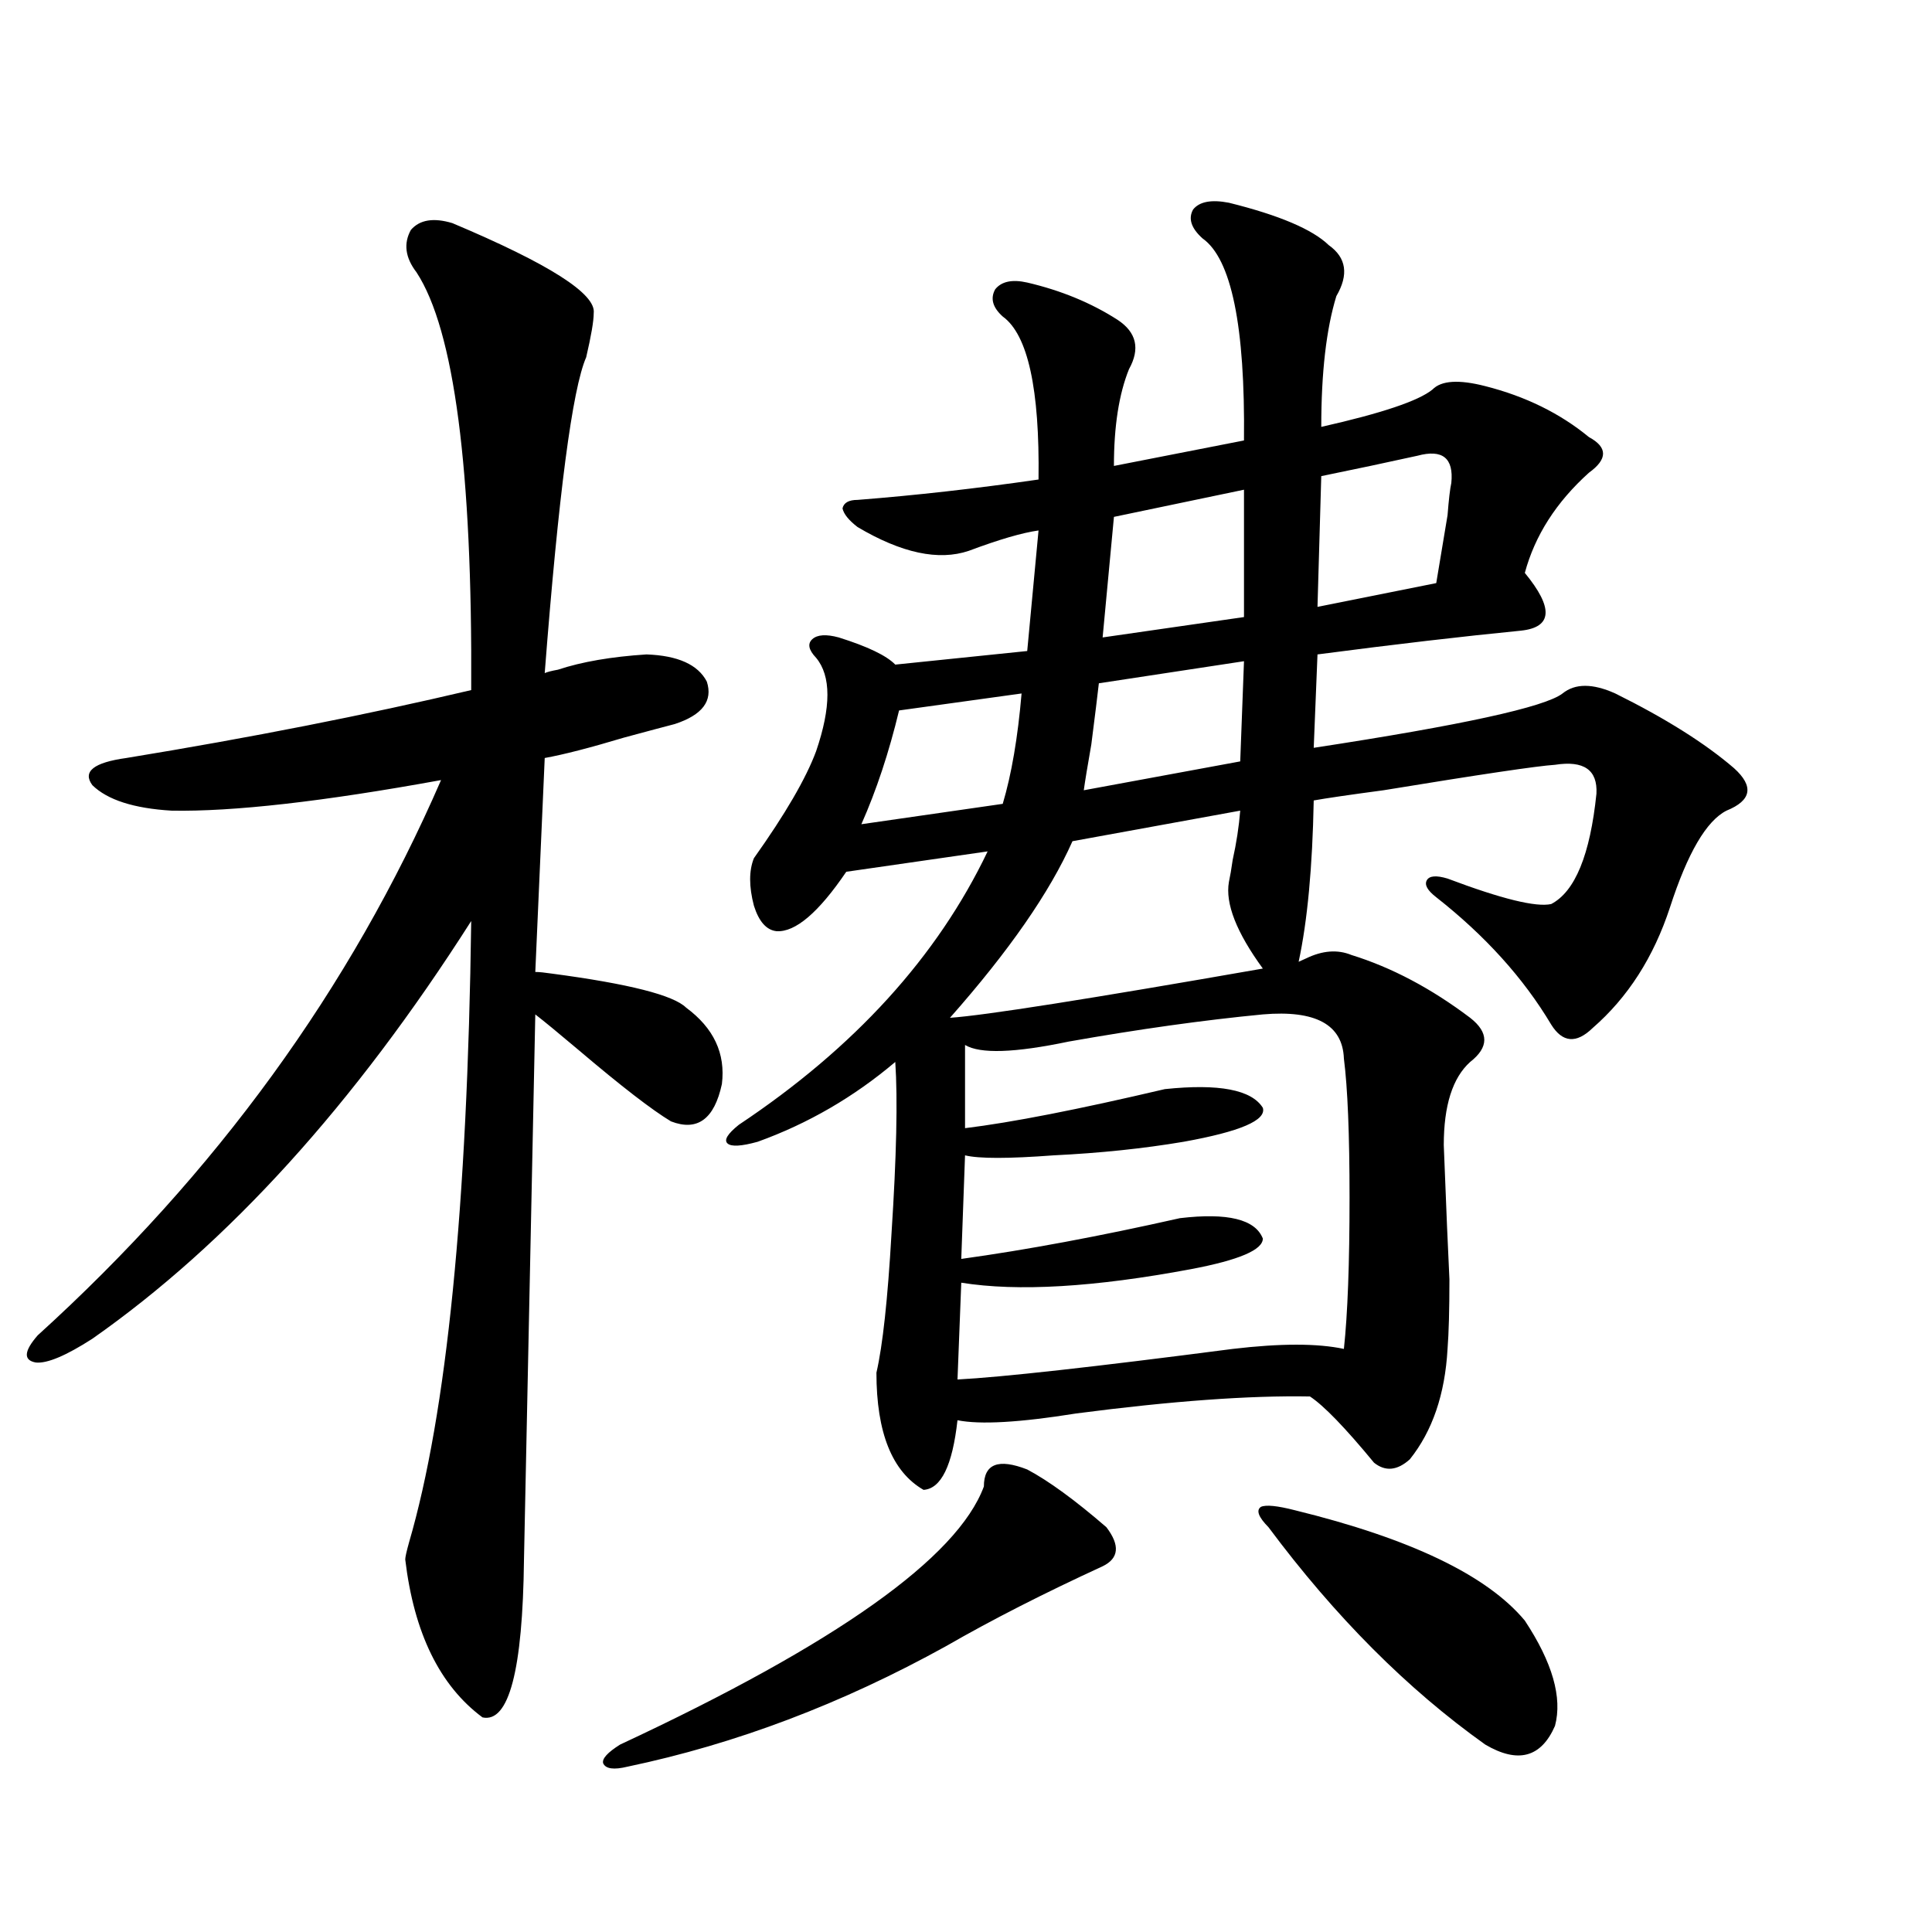
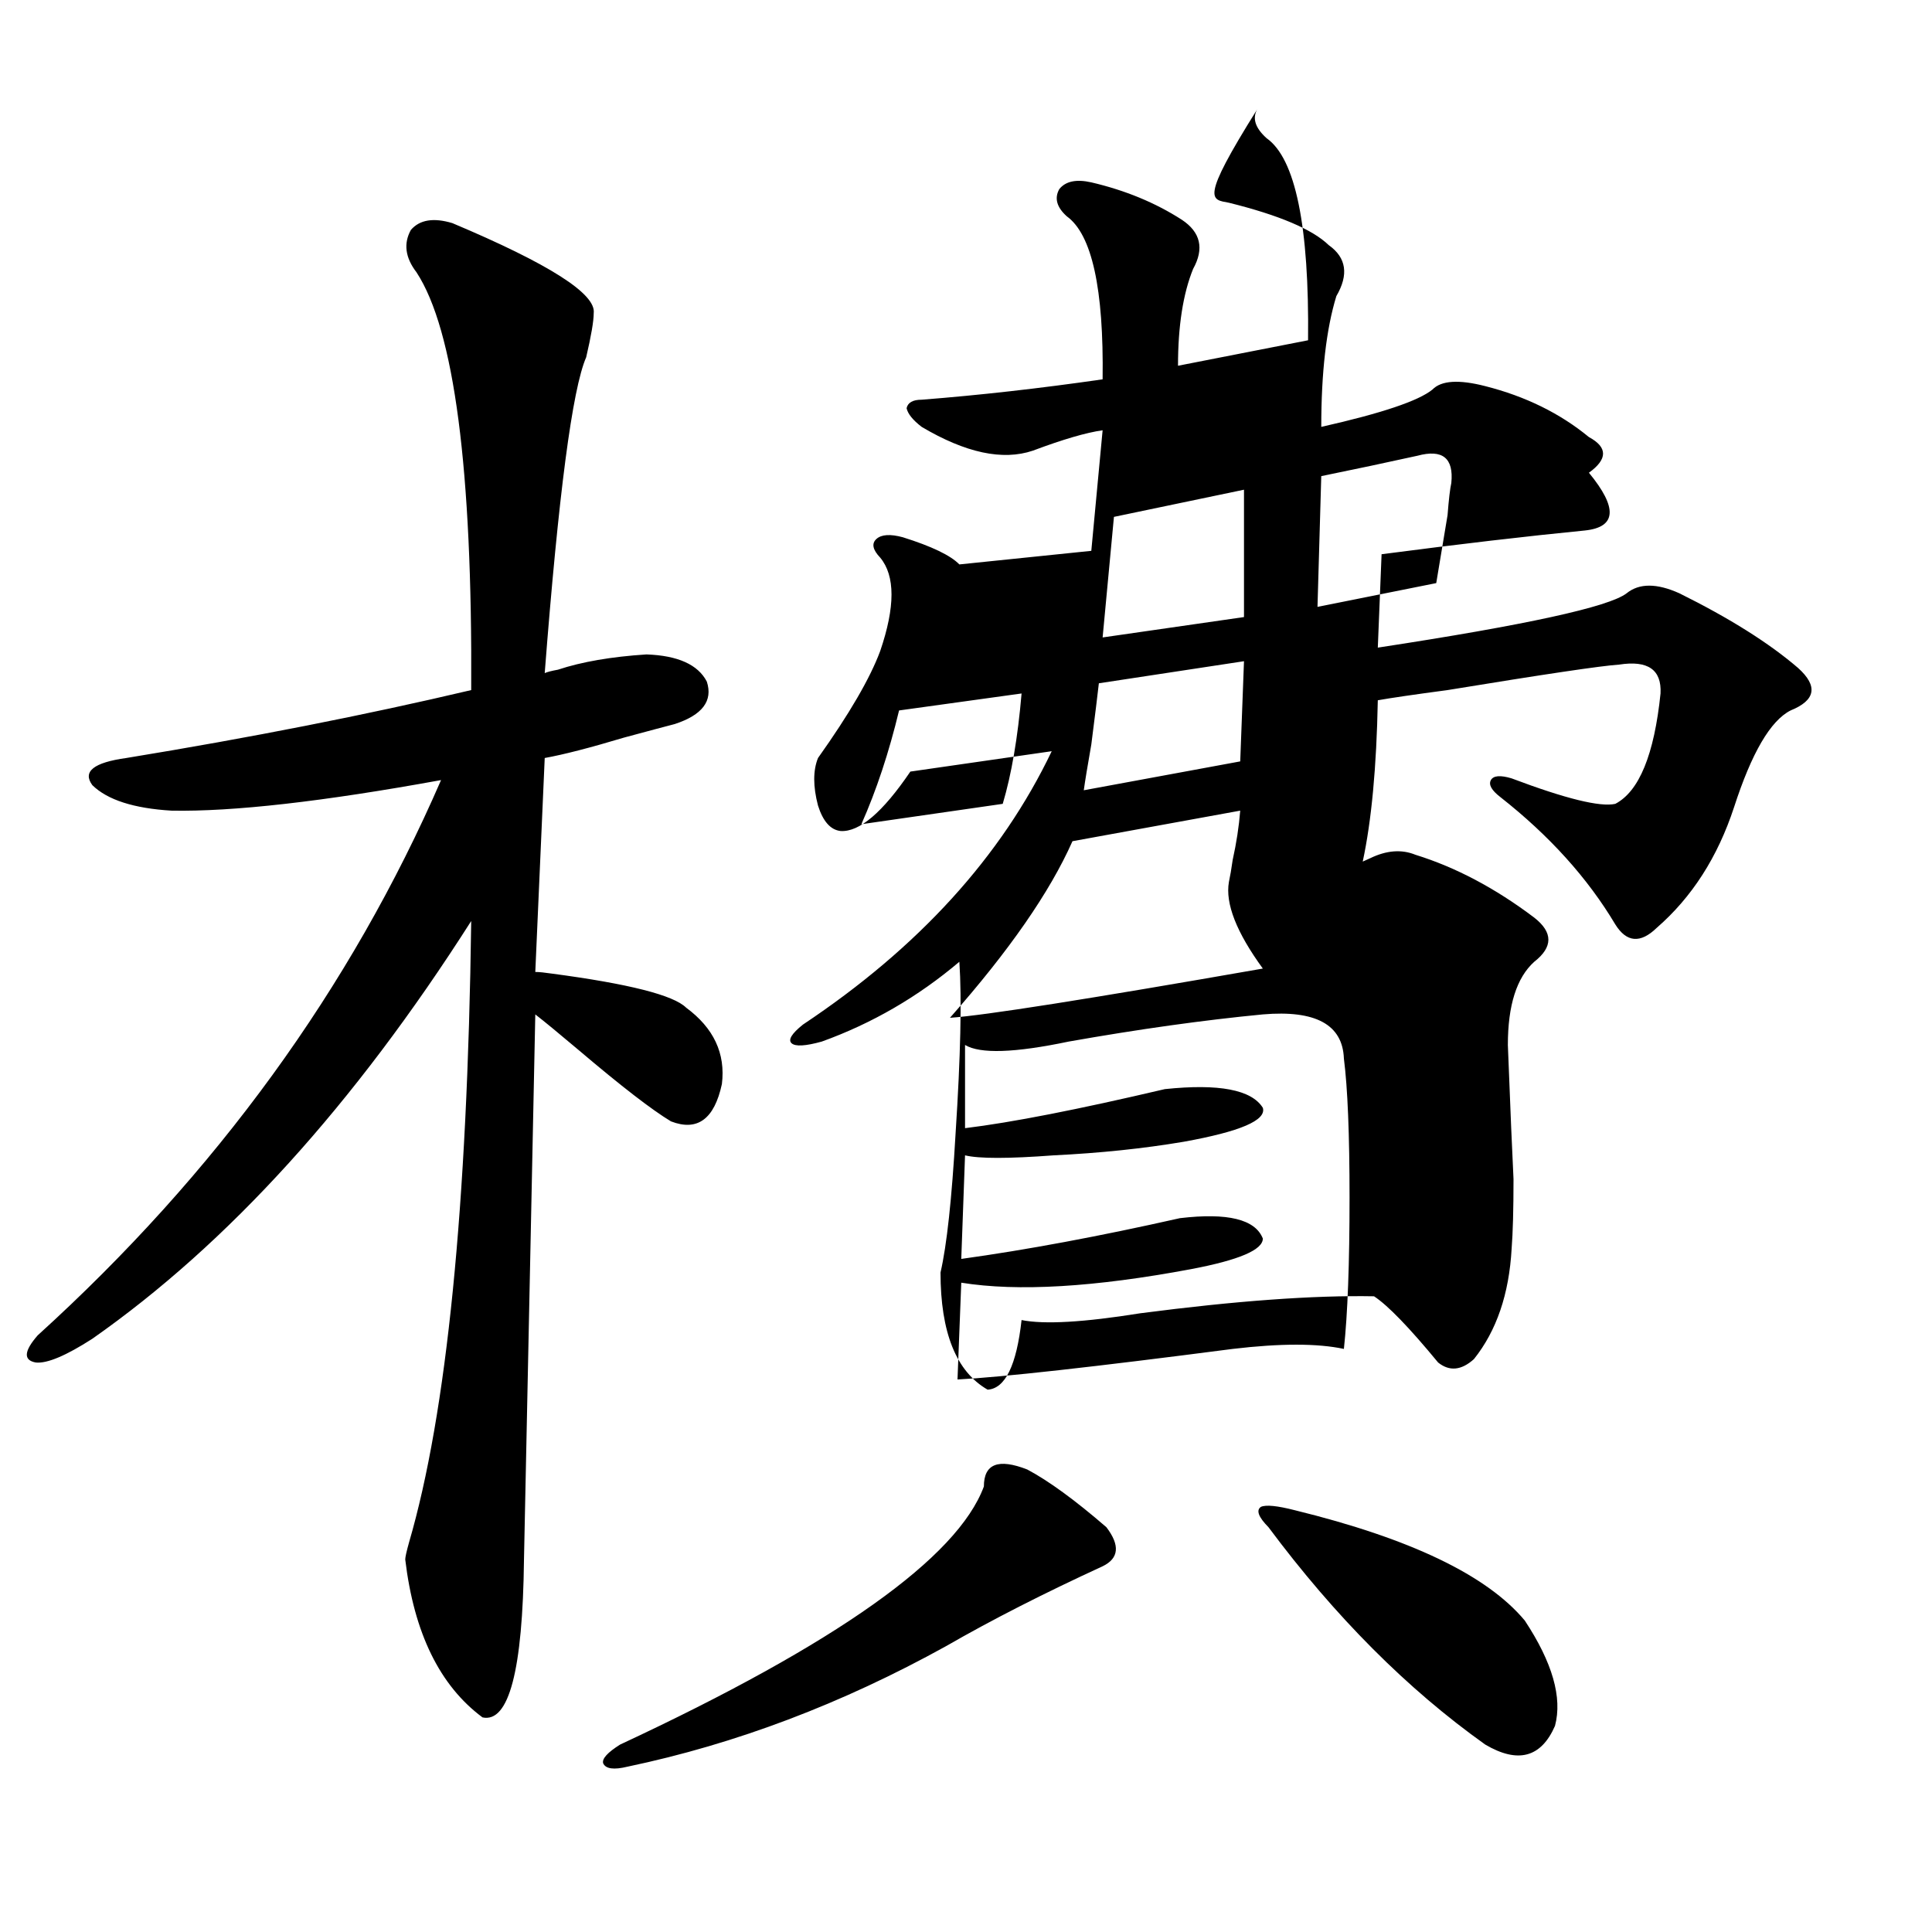
<svg xmlns="http://www.w3.org/2000/svg" version="1.1" id="图层_1" x="0px" y="0px" width="1000px" height="1000px" viewBox="0 0 1000 1000" enable-background="new 0 0 1000 1000" xml:space="preserve">
-   <path d="M234.141,115.484c50.075,21.094,74.465,36.625,73.169,46.582c0,4.105-1.311,11.728-3.902,22.852  c-7.165,16.41-14.314,70.902-21.463,163.477c1.296-0.577,3.567-1.167,6.829-1.758c12.347-4.093,27.636-6.729,45.853-7.91  c16.25,0.591,26.661,5.273,31.219,14.063c3.247,9.97-2.287,17.29-16.585,21.973c-4.558,1.181-13.338,3.516-26.341,7.031  c-17.561,5.273-31.219,8.789-40.975,10.547l-4.878,110.742c1.951,0,4.878,0.302,8.78,0.879  c39.664,5.273,62.758,11.138,69.267,17.578c14.298,10.547,20.487,23.73,18.536,39.551c-3.902,18.169-12.683,24.609-26.341,19.336  c-9.756-5.851-25.701-18.155-47.804-36.914c-10.411-8.789-17.896-14.941-22.438-18.457l-5.854,282.129  c-0.656,57.417-7.805,84.663-21.463,81.738c-22.118-16.411-35.457-43.657-39.999-81.738c0-1.167,0.64-4.093,1.951-8.789  c19.512-66.797,30.243-174.023,32.194-321.68c-60.486,94.922-125.851,166.992-196.093,216.211  c-13.658,8.789-23.414,12.896-29.268,12.305c-6.509-1.167-6.189-5.851,0.976-14.063c92.345-83.784,161.947-179.585,208.775-287.402  c-61.142,11.138-107.65,16.411-139.509,15.82c-19.512-1.167-33.17-5.562-40.975-13.184c-5.213-7.031,0.64-11.714,17.561-14.063  c64.389-10.547,123.899-22.261,178.532-35.156c0.64-114.258-8.78-186.328-28.292-216.211c-5.854-7.608-6.829-14.941-2.927-21.973  C217.221,113.727,224.385,112.559,234.141,115.484z M531.695,760.602c11.052,5.864,24.71,15.82,40.975,29.883  c7.149,9.38,6.494,16.122-1.951,20.215c-30.578,14.063-57.56,27.823-80.974,41.309c-53.993,29.883-108.946,50.675-164.874,62.402  c-7.165,1.758-11.387,1.167-12.683-1.758c-0.656-2.349,2.271-5.575,8.78-9.668c111.857-52.157,174.63-96.68,188.288-133.594  C509.256,757.677,516.726,754.751,531.695,760.602z M636.083,104.938c26.006,6.454,43.246,13.773,51.706,21.973  c9.1,6.454,10.396,15.243,3.902,26.367c-5.213,17.001-7.805,39.551-7.805,67.676c31.219-7.031,50.395-13.473,57.56-19.336  c4.543-4.684,13.658-5.273,27.316-1.758c20.807,5.273,38.688,14.063,53.657,26.367c9.756,5.273,9.756,11.426,0,18.457  c-16.92,15.243-27.972,32.52-33.17,51.855c14.954,18.169,14.299,28.125-1.951,29.883c-29.923,2.938-65.044,7.031-105.363,12.305  l-1.951,48.34c76.736-11.714,119.662-21.094,128.777-28.125c6.494-5.273,15.609-5.273,27.316,0  c26.006,12.896,46.493,25.79,61.462,38.672c10.396,9.38,9.1,16.699-3.902,21.973c-10.411,5.273-20.167,21.973-29.268,50.098  c-8.46,25.79-21.798,46.582-39.999,62.402c-8.46,8.212-15.609,7.622-21.463-1.758c-14.314-24.019-34.146-45.991-59.511-65.918  c-4.558-3.516-6.189-6.44-4.878-8.789c1.296-2.335,4.878-2.637,10.731-0.879c27.957,10.547,45.853,14.941,53.657,13.184  c12.347-6.44,20.152-25.488,23.414-57.129c0.64-12.305-6.509-17.276-21.463-14.941c-9.115,0.591-38.703,4.985-88.778,13.184  c-17.561,2.349-29.603,4.106-36.097,5.273c-0.656,34.579-3.262,62.402-7.805,83.496c1.296-0.577,2.592-1.167,3.902-1.758  c8.445-4.093,16.25-4.683,23.414-1.758c20.807,6.454,41.295,17.29,61.462,32.52c9.756,7.622,9.756,15.243,0,22.852  c-9.115,8.212-13.658,22.563-13.658,43.066c1.296,33.398,2.271,56.552,2.927,69.434c0,15.82-0.335,27.837-0.976,36.035  c-1.311,23.442-7.805,42.489-19.512,57.129c-6.509,5.864-12.683,6.454-18.536,1.758c-14.969-18.155-26.021-29.581-33.17-34.277  c-31.219-0.577-71.553,2.349-120.973,8.789c-29.268,4.696-49.755,5.864-61.462,3.516c-2.607,23.442-8.46,35.458-17.561,36.035  c-16.265-9.366-24.39-29.581-24.39-60.645c3.247-14.063,5.854-38.081,7.805-72.07c2.591-39.839,3.247-69.434,1.951-88.77  c-21.463,18.169-45.212,31.942-71.218,41.309c-8.46,2.349-13.658,2.637-15.609,0.879s0-4.972,5.854-9.668  c59.831-39.839,102.757-87.012,128.777-141.504l-73.169,10.547c-14.314,21.094-26.341,31.353-36.097,30.762  c-5.213-0.577-9.116-4.972-11.707-13.184c-2.607-9.956-2.607-18.155,0-24.609c16.25-22.852,26.981-41.309,32.194-55.371  c7.805-22.852,7.805-38.96,0-48.34c-3.902-4.093-4.558-7.319-1.951-9.668c2.591-2.335,7.149-2.637,13.658-0.879  c14.954,4.696,24.71,9.38,29.268,14.063l68.291-7.031l5.854-62.402c-8.46,1.181-20.487,4.696-36.097,10.547  c-15.609,5.273-34.801,1.181-57.56-12.305c-4.558-3.516-7.165-6.729-7.805-9.668c0.64-2.926,3.247-4.395,7.805-4.395  c29.908-2.335,61.126-5.851,93.656-10.547c0.64-46.871-5.533-74.996-18.536-84.375c-5.213-4.684-6.509-9.366-3.902-14.063  c3.247-4.093,8.78-5.273,16.585-3.516c17.561,4.105,33.17,10.547,46.828,19.336c9.756,6.454,11.707,14.941,5.854,25.488  c-5.213,12.895-7.805,29.594-7.805,50.098l67.315-13.184c0.64-59.176-6.509-94.043-21.463-104.59  c-5.854-5.273-7.485-10.245-4.878-14.941C620.793,104.36,626.967,103.18,636.083,104.938z M465.355,367.73  c-5.213,21.685-11.707,41.309-19.512,58.887l73.169-10.547c4.543-15.229,7.805-34.277,9.756-57.129L465.355,367.73z   M641.936,419.586l-86.827,15.82c-11.707,26.367-32.85,56.841-63.413,91.406c17.561-1.167,71.538-9.668,161.947-25.488  c-13.658-18.745-19.512-33.687-17.561-44.824c0.64-2.925,1.296-6.729,1.951-11.426C639.985,436.285,641.281,427.798,641.936,419.586  z M653.643,525.055c-30.578,2.938-64.069,7.622-100.485,14.063c-27.972,5.864-45.853,6.454-53.657,1.758v43.066  c24.054-2.925,58.535-9.668,103.412-20.215c27.957-2.925,44.877,0.302,50.73,9.668c1.951,6.454-11.707,12.305-40.975,17.578  c-20.823,3.516-43.261,5.864-67.315,7.031c-23.414,1.758-38.703,1.758-45.853,0l-1.951,53.613  c33.81-4.683,71.538-11.714,113.168-21.094c24.71-2.925,39.023,0.591,42.926,10.547c0,5.864-12.363,11.138-37.072,15.82  c-50.09,9.38-89.754,11.728-119.021,7.031l-1.951,50.098c22.759-1.167,70.242-6.44,142.436-15.82c24.71-2.925,43.901-2.925,57.56,0  c1.951-18.155,2.927-44.233,2.927-78.223c0-32.808-0.976-56.827-2.927-72.07C694.938,530.328,680.959,522.72,653.643,525.055z   M643.887,342.242l-75.12,11.426c-0.656,5.864-1.951,16.411-3.902,31.641c-1.951,11.138-3.262,19.048-3.902,23.73l80.974-14.941  L643.887,342.242z M643.887,253.473l-67.315,14.063l-5.854,62.402l73.169-10.547V253.473z M670.228,781.695  c59.831,14.653,99.51,33.7,119.021,57.129c14.299,21.671,19.512,39.839,15.609,54.492c-7.164,16.397-19.192,19.624-36.097,9.668  c-40.334-28.716-77.727-66.22-112.192-112.5c-5.213-5.273-6.509-8.789-3.902-10.547C655.259,778.771,661.113,779.36,670.228,781.695  z M733.641,235.895c-2.607,0.59-10.731,2.348-24.39,5.273c-14.314,2.938-22.774,4.696-25.365,5.273l-1.951,67.676l61.462-12.305  c1.296-7.608,3.247-19.336,5.854-35.156c0.64-8.199,1.296-13.761,1.951-16.699C752.497,237.075,746.644,232.379,733.641,235.895z" />
+   <path d="M234.141,115.484c50.075,21.094,74.465,36.625,73.169,46.582c0,4.105-1.311,11.728-3.902,22.852  c-7.165,16.41-14.314,70.902-21.463,163.477c1.296-0.577,3.567-1.167,6.829-1.758c12.347-4.093,27.636-6.729,45.853-7.91  c16.25,0.591,26.661,5.273,31.219,14.063c3.247,9.97-2.287,17.29-16.585,21.973c-4.558,1.181-13.338,3.516-26.341,7.031  c-17.561,5.273-31.219,8.789-40.975,10.547l-4.878,110.742c1.951,0,4.878,0.302,8.78,0.879  c39.664,5.273,62.758,11.138,69.267,17.578c14.298,10.547,20.487,23.73,18.536,39.551c-3.902,18.169-12.683,24.609-26.341,19.336  c-9.756-5.851-25.701-18.155-47.804-36.914c-10.411-8.789-17.896-14.941-22.438-18.457l-5.854,282.129  c-0.656,57.417-7.805,84.663-21.463,81.738c-22.118-16.411-35.457-43.657-39.999-81.738c0-1.167,0.64-4.093,1.951-8.789  c19.512-66.797,30.243-174.023,32.194-321.68c-60.486,94.922-125.851,166.992-196.093,216.211  c-13.658,8.789-23.414,12.896-29.268,12.305c-6.509-1.167-6.189-5.851,0.976-14.063c92.345-83.784,161.947-179.585,208.775-287.402  c-61.142,11.138-107.65,16.411-139.509,15.82c-19.512-1.167-33.17-5.562-40.975-13.184c-5.213-7.031,0.64-11.714,17.561-14.063  c64.389-10.547,123.899-22.261,178.532-35.156c0.64-114.258-8.78-186.328-28.292-216.211c-5.854-7.608-6.829-14.941-2.927-21.973  C217.221,113.727,224.385,112.559,234.141,115.484z M531.695,760.602c11.052,5.864,24.71,15.82,40.975,29.883  c7.149,9.38,6.494,16.122-1.951,20.215c-30.578,14.063-57.56,27.823-80.974,41.309c-53.993,29.883-108.946,50.675-164.874,62.402  c-7.165,1.758-11.387,1.167-12.683-1.758c-0.656-2.349,2.271-5.575,8.78-9.668c111.857-52.157,174.63-96.68,188.288-133.594  C509.256,757.677,516.726,754.751,531.695,760.602z M636.083,104.938c26.006,6.454,43.246,13.773,51.706,21.973  c9.1,6.454,10.396,15.243,3.902,26.367c-5.213,17.001-7.805,39.551-7.805,67.676c31.219-7.031,50.395-13.473,57.56-19.336  c4.543-4.684,13.658-5.273,27.316-1.758c20.807,5.273,38.688,14.063,53.657,26.367c9.756,5.273,9.756,11.426,0,18.457  c14.954,18.169,14.299,28.125-1.951,29.883c-29.923,2.938-65.044,7.031-105.363,12.305  l-1.951,48.34c76.736-11.714,119.662-21.094,128.777-28.125c6.494-5.273,15.609-5.273,27.316,0  c26.006,12.896,46.493,25.79,61.462,38.672c10.396,9.38,9.1,16.699-3.902,21.973c-10.411,5.273-20.167,21.973-29.268,50.098  c-8.46,25.79-21.798,46.582-39.999,62.402c-8.46,8.212-15.609,7.622-21.463-1.758c-14.314-24.019-34.146-45.991-59.511-65.918  c-4.558-3.516-6.189-6.44-4.878-8.789c1.296-2.335,4.878-2.637,10.731-0.879c27.957,10.547,45.853,14.941,53.657,13.184  c12.347-6.44,20.152-25.488,23.414-57.129c0.64-12.305-6.509-17.276-21.463-14.941c-9.115,0.591-38.703,4.985-88.778,13.184  c-17.561,2.349-29.603,4.106-36.097,5.273c-0.656,34.579-3.262,62.402-7.805,83.496c1.296-0.577,2.592-1.167,3.902-1.758  c8.445-4.093,16.25-4.683,23.414-1.758c20.807,6.454,41.295,17.29,61.462,32.52c9.756,7.622,9.756,15.243,0,22.852  c-9.115,8.212-13.658,22.563-13.658,43.066c1.296,33.398,2.271,56.552,2.927,69.434c0,15.82-0.335,27.837-0.976,36.035  c-1.311,23.442-7.805,42.489-19.512,57.129c-6.509,5.864-12.683,6.454-18.536,1.758c-14.969-18.155-26.021-29.581-33.17-34.277  c-31.219-0.577-71.553,2.349-120.973,8.789c-29.268,4.696-49.755,5.864-61.462,3.516c-2.607,23.442-8.46,35.458-17.561,36.035  c-16.265-9.366-24.39-29.581-24.39-60.645c3.247-14.063,5.854-38.081,7.805-72.07c2.591-39.839,3.247-69.434,1.951-88.77  c-21.463,18.169-45.212,31.942-71.218,41.309c-8.46,2.349-13.658,2.637-15.609,0.879s0-4.972,5.854-9.668  c59.831-39.839,102.757-87.012,128.777-141.504l-73.169,10.547c-14.314,21.094-26.341,31.353-36.097,30.762  c-5.213-0.577-9.116-4.972-11.707-13.184c-2.607-9.956-2.607-18.155,0-24.609c16.25-22.852,26.981-41.309,32.194-55.371  c7.805-22.852,7.805-38.96,0-48.34c-3.902-4.093-4.558-7.319-1.951-9.668c2.591-2.335,7.149-2.637,13.658-0.879  c14.954,4.696,24.71,9.38,29.268,14.063l68.291-7.031l5.854-62.402c-8.46,1.181-20.487,4.696-36.097,10.547  c-15.609,5.273-34.801,1.181-57.56-12.305c-4.558-3.516-7.165-6.729-7.805-9.668c0.64-2.926,3.247-4.395,7.805-4.395  c29.908-2.335,61.126-5.851,93.656-10.547c0.64-46.871-5.533-74.996-18.536-84.375c-5.213-4.684-6.509-9.366-3.902-14.063  c3.247-4.093,8.78-5.273,16.585-3.516c17.561,4.105,33.17,10.547,46.828,19.336c9.756,6.454,11.707,14.941,5.854,25.488  c-5.213,12.895-7.805,29.594-7.805,50.098l67.315-13.184c0.64-59.176-6.509-94.043-21.463-104.59  c-5.854-5.273-7.485-10.245-4.878-14.941C620.793,104.36,626.967,103.18,636.083,104.938z M465.355,367.73  c-5.213,21.685-11.707,41.309-19.512,58.887l73.169-10.547c4.543-15.229,7.805-34.277,9.756-57.129L465.355,367.73z   M641.936,419.586l-86.827,15.82c-11.707,26.367-32.85,56.841-63.413,91.406c17.561-1.167,71.538-9.668,161.947-25.488  c-13.658-18.745-19.512-33.687-17.561-44.824c0.64-2.925,1.296-6.729,1.951-11.426C639.985,436.285,641.281,427.798,641.936,419.586  z M653.643,525.055c-30.578,2.938-64.069,7.622-100.485,14.063c-27.972,5.864-45.853,6.454-53.657,1.758v43.066  c24.054-2.925,58.535-9.668,103.412-20.215c27.957-2.925,44.877,0.302,50.73,9.668c1.951,6.454-11.707,12.305-40.975,17.578  c-20.823,3.516-43.261,5.864-67.315,7.031c-23.414,1.758-38.703,1.758-45.853,0l-1.951,53.613  c33.81-4.683,71.538-11.714,113.168-21.094c24.71-2.925,39.023,0.591,42.926,10.547c0,5.864-12.363,11.138-37.072,15.82  c-50.09,9.38-89.754,11.728-119.021,7.031l-1.951,50.098c22.759-1.167,70.242-6.44,142.436-15.82c24.71-2.925,43.901-2.925,57.56,0  c1.951-18.155,2.927-44.233,2.927-78.223c0-32.808-0.976-56.827-2.927-72.07C694.938,530.328,680.959,522.72,653.643,525.055z   M643.887,342.242l-75.12,11.426c-0.656,5.864-1.951,16.411-3.902,31.641c-1.951,11.138-3.262,19.048-3.902,23.73l80.974-14.941  L643.887,342.242z M643.887,253.473l-67.315,14.063l-5.854,62.402l73.169-10.547V253.473z M670.228,781.695  c59.831,14.653,99.51,33.7,119.021,57.129c14.299,21.671,19.512,39.839,15.609,54.492c-7.164,16.397-19.192,19.624-36.097,9.668  c-40.334-28.716-77.727-66.22-112.192-112.5c-5.213-5.273-6.509-8.789-3.902-10.547C655.259,778.771,661.113,779.36,670.228,781.695  z M733.641,235.895c-2.607,0.59-10.731,2.348-24.39,5.273c-14.314,2.938-22.774,4.696-25.365,5.273l-1.951,67.676l61.462-12.305  c1.296-7.608,3.247-19.336,5.854-35.156c0.64-8.199,1.296-13.761,1.951-16.699C752.497,237.075,746.644,232.379,733.641,235.895z" />
</svg>